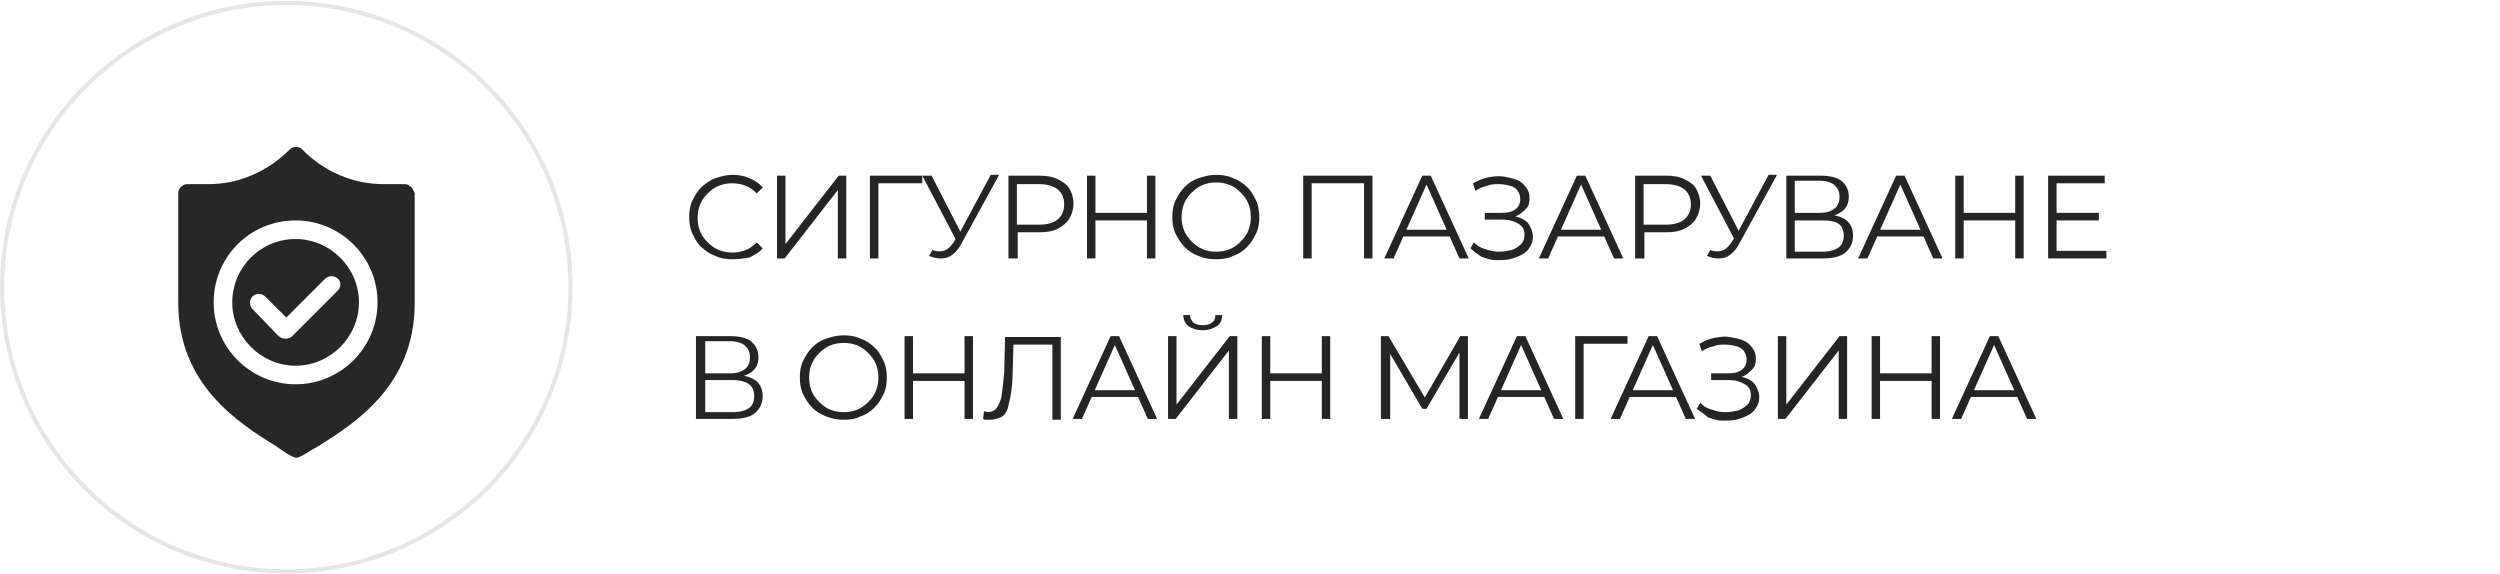
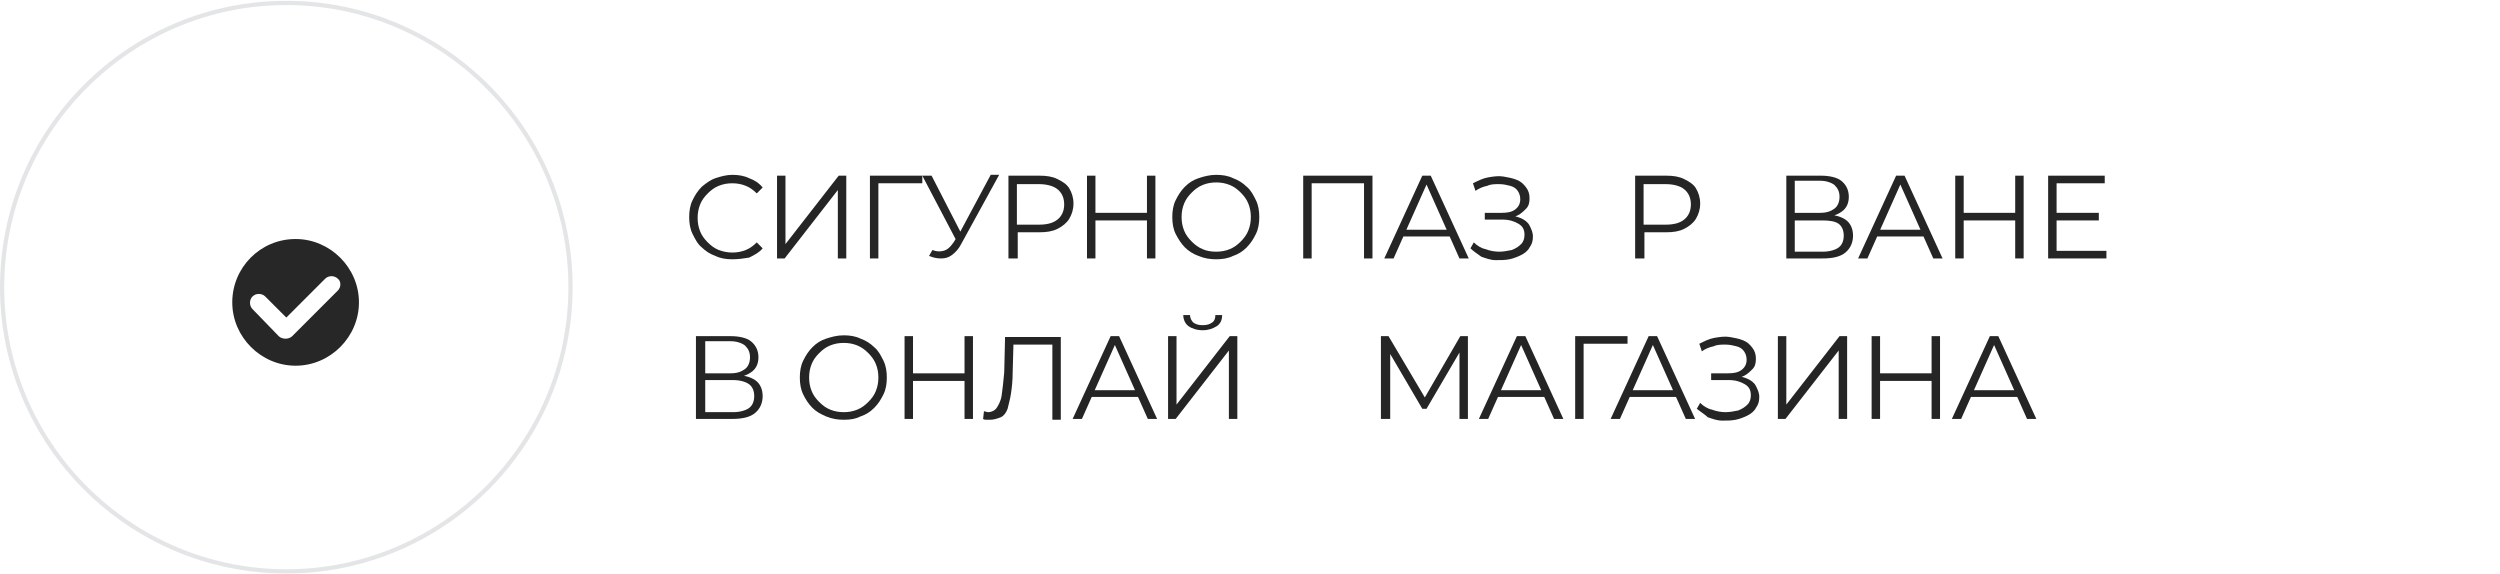
<svg xmlns="http://www.w3.org/2000/svg" version="1.1" id="Layer_1" x="0px" y="0px" width="296px" height="68px" viewBox="0 0 296 68" style="enable-background:new 0 0 296 68;" xml:space="preserve">
  <style type="text/css">
	.st0{fill:#E4E5E6;}
	.st1{fill:#252525;}
	.st2{fill:#232323;}
	.st3{fill:#272727;}
</style>
  <g>
    <path class="st0" d="M33.9,0.6c18.4,0,33.4,15,33.4,33.4s-15,33.4-33.4,33.4c-18.4,0-33.4-15-33.4-33.4S15.5,0.6,33.9,0.6    M33.9,0.1C15.2,0.1,0,15.3,0,34s15.2,33.9,33.9,33.9c18.7,0,33.9-15.2,33.9-33.9S52.6,0.1,33.9,0.1L33.9,0.1z" />
  </g>
  <g>
    <path class="st1" d="M86.7,30.7c-0.7,0-1.4-0.1-2-0.4c-0.6-0.2-1.2-0.6-1.6-1c-0.5-0.4-0.8-1-1.1-1.6c-0.3-0.6-0.4-1.3-0.4-2   c0-0.7,0.1-1.4,0.4-2c0.3-0.6,0.6-1.1,1.1-1.6c0.5-0.4,1-0.8,1.6-1c0.6-0.2,1.3-0.4,2-0.4c0.7,0,1.4,0.1,2,0.4   c0.6,0.2,1.2,0.6,1.6,1.1l-0.7,0.7c-0.4-0.4-0.8-0.7-1.3-0.9c-0.5-0.2-1-0.3-1.6-0.3c-0.6,0-1.1,0.1-1.6,0.3   c-0.5,0.2-0.9,0.5-1.3,0.9c-0.4,0.4-0.7,0.8-0.9,1.3c-0.2,0.5-0.3,1-0.3,1.6c0,0.6,0.1,1.1,0.3,1.6s0.5,0.9,0.9,1.3   c0.4,0.4,0.8,0.7,1.3,0.9c0.5,0.2,1.1,0.3,1.6,0.3c0.6,0,1.1-0.1,1.6-0.3s0.9-0.5,1.3-0.9l0.7,0.7c-0.4,0.5-1,0.8-1.6,1.1   C88.1,30.6,87.4,30.7,86.7,30.7z" />
    <path class="st1" d="M92,30.6v-9.8h1v8.1l6.3-8.1h0.9v9.8h-1v-8.1l-6.3,8.1H92z" />
    <path class="st1" d="M103,30.6v-9.8h6.2v0.9h-5.5l0.3-0.3l0,9.2H103z" />
    <path class="st1" d="M113.4,28.8l-4.2-8h1.1L114,28L113.4,28.8z M110.4,29.6c0.5,0.2,0.9,0.2,1.3,0.1s0.8-0.4,1.2-1l0.5-0.8   l0.1-0.1l3.8-7.1h1l-4.5,8.2c-0.3,0.6-0.7,1-1.1,1.3c-0.4,0.3-0.8,0.4-1.3,0.4c-0.5,0-0.9-0.1-1.4-0.3L110.4,29.6z" />
    <path class="st1" d="M119.4,30.6v-9.8h3.7c0.8,0,1.5,0.1,2.1,0.4c0.6,0.3,1.1,0.6,1.4,1.1s0.5,1.1,0.5,1.8c0,0.7-0.2,1.3-0.5,1.8   c-0.3,0.5-0.8,0.9-1.4,1.2s-1.3,0.4-2.1,0.4h-3.1l0.5-0.5v3.6H119.4z M120.4,27.1l-0.5-0.5h3.1c1,0,1.7-0.2,2.2-0.6   c0.5-0.4,0.8-1,0.8-1.8c0-0.8-0.3-1.4-0.8-1.8c-0.5-0.4-1.3-0.6-2.2-0.6h-3.1l0.5-0.5V27.1z" />
    <path class="st1" d="M129.7,30.6h-1v-9.8h1V30.6z M135.9,26.1h-6.3v-0.9h6.3V26.1z M135.8,20.8h1v9.8h-1V20.8z" />
    <path class="st1" d="M144,30.7c-0.7,0-1.4-0.1-2.1-0.4c-0.6-0.2-1.2-0.6-1.6-1s-0.8-1-1.1-1.6c-0.3-0.6-0.4-1.3-0.4-2   c0-0.7,0.1-1.4,0.4-2c0.3-0.6,0.6-1.1,1.1-1.6s1-0.8,1.6-1c0.6-0.2,1.3-0.4,2.1-0.4c0.7,0,1.4,0.1,2,0.4c0.6,0.2,1.2,0.6,1.6,1   c0.5,0.4,0.8,1,1.1,1.6s0.4,1.3,0.4,2c0,0.7-0.1,1.4-0.4,2s-0.6,1.1-1.1,1.6s-1,0.8-1.6,1C145.4,30.6,144.7,30.7,144,30.7z    M144,29.8c0.6,0,1.1-0.1,1.6-0.3c0.5-0.2,0.9-0.5,1.3-0.9c0.4-0.4,0.7-0.8,0.9-1.3s0.3-1,0.3-1.6c0-0.6-0.1-1.1-0.3-1.6   c-0.2-0.5-0.5-0.9-0.9-1.3c-0.4-0.4-0.8-0.7-1.3-0.9c-0.5-0.2-1-0.3-1.6-0.3s-1.1,0.1-1.6,0.3c-0.5,0.2-0.9,0.5-1.3,0.9   c-0.4,0.4-0.7,0.8-0.9,1.3c-0.2,0.5-0.3,1-0.3,1.6c0,0.6,0.1,1.1,0.3,1.6c0.2,0.5,0.5,0.9,0.9,1.3c0.4,0.4,0.8,0.7,1.3,0.9   C142.8,29.7,143.4,29.8,144,29.8z" />
    <path class="st1" d="M154.3,30.6v-9.8h8.2v9.8h-1v-9.2l0.3,0.3H155l0.3-0.3v9.2H154.3z" />
    <path class="st1" d="M163.9,30.6l4.5-9.8h1l4.5,9.8h-1.1l-4.1-9.2h0.4l-4.1,9.2H163.9z M165.6,28l0.3-0.8h5.7L172,28H165.6z" />
    <path class="st1" d="M174.1,29.4l0.4-0.7c0.4,0.4,0.9,0.7,1.4,0.8c0.5,0.2,1.1,0.3,1.6,0.3c0.5,0,1-0.1,1.5-0.2   c0.5-0.2,0.8-0.4,1.1-0.7c0.3-0.3,0.4-0.7,0.4-1.1c0-0.6-0.2-1-0.7-1.3c-0.5-0.3-1.1-0.5-1.9-0.5h-2.1v-0.8h2   c0.7,0,1.2-0.1,1.6-0.4c0.4-0.3,0.6-0.7,0.6-1.2c0-0.4-0.1-0.7-0.3-1c-0.2-0.3-0.5-0.5-0.9-0.6s-0.8-0.2-1.3-0.2   c-0.5,0-1,0-1.4,0.2c-0.5,0.1-1,0.3-1.4,0.6l-0.3-0.9c0.6-0.3,1.2-0.6,1.8-0.7c0.6-0.1,1.2-0.2,1.8-0.1s1.1,0.2,1.6,0.4   c0.5,0.2,0.8,0.5,1.1,0.9c0.3,0.4,0.4,0.8,0.4,1.3c0,0.5-0.1,0.9-0.4,1.2s-0.6,0.6-1,0.8s-0.9,0.3-1.5,0.3l0.1-0.3   c0.7,0,1.2,0.1,1.7,0.3c0.5,0.2,0.9,0.5,1.1,0.9s0.4,0.8,0.4,1.3c0,0.5-0.1,0.9-0.4,1.3c-0.2,0.4-0.6,0.7-1,0.9   c-0.4,0.2-0.9,0.4-1.4,0.5c-0.5,0.1-1,0.1-1.6,0.1c-0.6,0-1.1-0.2-1.7-0.4C175,30.1,174.5,29.8,174.1,29.4z" />
-     <path class="st1" d="M182.2,30.6l4.5-9.8h1l4.5,9.8h-1.1l-4.1-9.2h0.4l-4.1,9.2H182.2z M184,28l0.3-0.8h5.7l0.3,0.8H184z" />
    <path class="st1" d="M193.6,30.6v-9.8h3.7c0.8,0,1.5,0.1,2.1,0.4c0.6,0.3,1.1,0.6,1.4,1.1s0.5,1.1,0.5,1.8c0,0.7-0.2,1.3-0.5,1.8   c-0.3,0.5-0.8,0.9-1.4,1.2s-1.3,0.4-2.1,0.4h-3.1l0.5-0.5v3.6H193.6z M194.6,27.1l-0.5-0.5h3.1c1,0,1.7-0.2,2.2-0.6   c0.5-0.4,0.8-1,0.8-1.8c0-0.8-0.3-1.4-0.8-1.8c-0.5-0.4-1.3-0.6-2.2-0.6h-3.1l0.5-0.5V27.1z" />
-     <path class="st1" d="M205.6,28.8l-4.2-8h1.1l3.7,7.2L205.6,28.8z M202.5,29.6c0.5,0.2,0.9,0.2,1.3,0.1s0.8-0.4,1.2-1l0.5-0.8   l0.1-0.1l3.8-7.1h1l-4.5,8.2c-0.3,0.6-0.7,1-1.1,1.3c-0.4,0.3-0.8,0.4-1.3,0.4c-0.5,0-0.9-0.1-1.4-0.3L202.5,29.6z" />
    <path class="st1" d="M211.5,30.6v-9.8h4.1c1,0,1.9,0.2,2.4,0.6s0.9,1,0.9,1.9c0,0.8-0.3,1.4-0.9,1.8c-0.6,0.4-1.3,0.6-2.2,0.6   l0.2-0.3c1.1,0,1.9,0.2,2.5,0.6c0.6,0.4,0.9,1.1,0.9,1.9c0,0.8-0.3,1.5-0.9,2s-1.5,0.7-2.7,0.7H211.5z M212.5,25.2h3   c0.8,0,1.3-0.2,1.7-0.5c0.4-0.3,0.6-0.8,0.6-1.4s-0.2-1-0.6-1.4c-0.4-0.3-1-0.5-1.7-0.5h-3V25.2z M212.5,29.8h3.3   c0.8,0,1.5-0.2,1.9-0.5s0.6-0.8,0.6-1.4c0-0.6-0.2-1.1-0.6-1.4s-1.1-0.4-1.9-0.4h-3.3V29.8z" />
    <path class="st1" d="M220,30.6l4.5-9.8h1l4.5,9.8h-1.1l-4.1-9.2h0.4l-4.1,9.2H220z M221.8,28l0.3-0.8h5.7l0.3,0.8H221.8z" />
    <path class="st1" d="M232.5,30.6h-1v-9.8h1V30.6z M238.7,26.1h-6.3v-0.9h6.3V26.1z M238.6,20.8h1v9.8h-1V20.8z" />
    <path class="st1" d="M243.5,29.7h5.9v0.9h-6.9v-9.8h6.7v0.9h-5.7V29.7z M243.3,25.2h5.2v0.9h-5.2V25.2z" />
    <path class="st1" d="M82.4,49.6v-9.8h4.1c1,0,1.9,0.2,2.4,0.6s0.9,1,0.9,1.9c0,0.8-0.3,1.4-0.9,1.8c-0.6,0.4-1.3,0.6-2.2,0.6   l0.2-0.3c1.1,0,1.9,0.2,2.5,0.6c0.6,0.4,0.9,1.1,0.9,1.9c0,0.8-0.3,1.5-0.9,2c-0.6,0.5-1.5,0.7-2.7,0.7H82.4z M83.5,44.2h3   c0.8,0,1.3-0.2,1.7-0.5c0.4-0.3,0.6-0.8,0.6-1.4s-0.2-1-0.6-1.4c-0.4-0.3-1-0.5-1.7-0.5h-3V44.2z M83.5,48.8h3.3   c0.8,0,1.5-0.2,1.9-0.5s0.6-0.8,0.6-1.4c0-0.6-0.2-1.1-0.6-1.4S87.6,45,86.8,45h-3.3V48.8z" />
    <path class="st1" d="M99.9,49.7c-0.7,0-1.4-0.1-2.1-0.4s-1.2-0.6-1.6-1c-0.5-0.5-0.8-1-1.1-1.6c-0.3-0.6-0.4-1.3-0.4-2   c0-0.7,0.1-1.4,0.4-2c0.3-0.6,0.6-1.1,1.1-1.6c0.5-0.5,1-0.8,1.6-1c0.6-0.2,1.3-0.4,2.1-0.4c0.7,0,1.4,0.1,2,0.4   c0.6,0.2,1.2,0.6,1.6,1c0.5,0.4,0.8,1,1.1,1.6c0.3,0.6,0.4,1.3,0.4,2c0,0.7-0.1,1.4-0.4,2c-0.3,0.6-0.6,1.1-1.1,1.6s-1,0.8-1.6,1   C101.3,49.6,100.7,49.7,99.9,49.7z M99.9,48.8c0.6,0,1.1-0.1,1.6-0.3c0.5-0.2,0.9-0.5,1.3-0.9c0.4-0.4,0.7-0.8,0.9-1.3   c0.2-0.5,0.3-1,0.3-1.6c0-0.6-0.1-1.1-0.3-1.6c-0.2-0.5-0.5-0.9-0.9-1.3c-0.4-0.4-0.8-0.7-1.3-0.9c-0.5-0.2-1-0.3-1.6-0.3   c-0.6,0-1.1,0.1-1.6,0.3c-0.5,0.2-0.9,0.5-1.3,0.9c-0.4,0.4-0.7,0.8-0.9,1.3c-0.2,0.5-0.3,1-0.3,1.6c0,0.6,0.1,1.1,0.3,1.6   c0.2,0.5,0.5,0.9,0.9,1.3c0.4,0.4,0.8,0.7,1.3,0.9C98.8,48.7,99.3,48.8,99.9,48.8z" />
    <path class="st1" d="M108.1,49.6h-1v-9.8h1V49.6z M114.3,45.1H108v-0.9h6.3V45.1z M114.2,39.8h1v9.8h-1V39.8z" />
    <path class="st1" d="M117.2,49.7c-0.1,0-0.3,0-0.4,0c-0.1,0-0.3,0-0.4-0.1l0.1-0.9c0.2,0,0.3,0.1,0.5,0.1c0.4,0,0.8-0.2,1-0.5   s0.5-0.8,0.6-1.5s0.2-1.6,0.3-2.7l0.1-4.2h6.6v9.8h-1v-9.2l0.3,0.3h-5.2l0.3-0.3l-0.1,3.6c0,1-0.1,1.8-0.2,2.5s-0.3,1.3-0.4,1.8   c-0.2,0.5-0.4,0.8-0.8,1C118,49.6,117.6,49.7,117.2,49.7z" />
    <path class="st1" d="M127,49.6l4.5-9.8h1l4.5,9.8h-1.1l-4.1-9.2h0.4l-4.1,9.2H127z M128.7,47l0.3-0.8h5.7L135,47H128.7z" />
    <path class="st1" d="M138.3,49.6v-9.8h1v8.1l6.3-8.1h0.9v9.8h-1v-8.1l-6.3,8.1H138.3z M142.4,39.1c-0.7,0-1.3-0.2-1.7-0.5   s-0.6-0.8-0.6-1.3h0.8c0,0.4,0.2,0.7,0.4,0.9c0.3,0.2,0.6,0.3,1.1,0.3s0.8-0.1,1.1-0.3c0.3-0.2,0.4-0.5,0.4-0.9h0.8   c0,0.6-0.2,1-0.6,1.3C143.6,38.9,143.1,39.1,142.4,39.1z" />
-     <path class="st1" d="M150.4,49.6h-1v-9.8h1V49.6z M156.6,45.1h-6.3v-0.9h6.3V45.1z M156.5,39.8h1v9.8h-1V39.8z" />
    <path class="st1" d="M163.5,49.6v-9.8h0.9l4.5,7.6h-0.4l4.4-7.6h0.9v9.8h-1v-8.2h0.2l-4.1,7h-0.5l-4.1-7h0.3v8.2H163.5z" />
    <path class="st1" d="M175.1,49.6l4.5-9.8h1l4.5,9.8H184l-4.1-9.2h0.4l-4.1,9.2H175.1z M176.9,47l0.3-0.8h5.7l0.3,0.8H176.9z" />
    <path class="st1" d="M186.5,49.6v-9.8h6.2v0.9h-5.5l0.3-0.3l0,9.2H186.5z" />
    <path class="st1" d="M190.7,49.6l4.5-9.8h1l4.5,9.8h-1.1l-4.1-9.2h0.4l-4.1,9.2H190.7z M192.5,47l0.3-0.8h5.7l0.3,0.8H192.5z" />
    <path class="st1" d="M200.9,48.4l0.4-0.7c0.4,0.4,0.9,0.7,1.4,0.8c0.5,0.2,1.1,0.3,1.6,0.3c0.5,0,1-0.1,1.5-0.2   c0.5-0.2,0.8-0.4,1.1-0.7c0.3-0.3,0.4-0.7,0.4-1.1c0-0.6-0.2-1-0.7-1.3c-0.5-0.3-1.1-0.5-1.9-0.5h-2.1v-0.8h2   c0.7,0,1.2-0.1,1.6-0.4c0.4-0.3,0.6-0.7,0.6-1.2c0-0.4-0.1-0.7-0.3-1c-0.2-0.3-0.5-0.5-0.9-0.6s-0.8-0.2-1.3-0.2   c-0.5,0-1,0-1.4,0.2c-0.5,0.1-1,0.3-1.4,0.6l-0.3-0.9c0.6-0.3,1.2-0.6,1.8-0.7c0.6-0.1,1.2-0.2,1.8-0.1s1.1,0.2,1.6,0.4   c0.5,0.2,0.8,0.5,1.1,0.9c0.3,0.4,0.4,0.8,0.4,1.3c0,0.5-0.1,0.9-0.4,1.2s-0.6,0.6-1,0.8s-0.9,0.3-1.5,0.3l0.1-0.3   c0.7,0,1.2,0.1,1.7,0.3c0.5,0.2,0.9,0.5,1.1,0.9s0.4,0.8,0.4,1.3c0,0.5-0.1,0.9-0.4,1.3c-0.2,0.4-0.6,0.7-1,0.9   c-0.4,0.2-0.9,0.4-1.4,0.5c-0.5,0.1-1,0.1-1.6,0.1c-0.6,0-1.1-0.2-1.7-0.4C201.9,49.1,201.4,48.8,200.9,48.4z" />
    <path class="st1" d="M210.5,49.6v-9.8h1v8.1l6.3-8.1h0.9v9.8h-1v-8.1l-6.3,8.1H210.5z" />
    <path class="st1" d="M222.6,49.6h-1v-9.8h1V49.6z M228.8,45.1h-6.3v-0.9h6.3V45.1z M228.7,39.8h1v9.8h-1V39.8z" />
    <path class="st1" d="M231.1,49.6l4.5-9.8h1l4.5,9.8H240l-4.1-9.2h0.4l-4.1,9.2H231.1z M232.8,47l0.3-0.8h5.7l0.3,0.8H232.8z" />
  </g>
  <g>
    <path class="st3" d="M35,28.3c-4.2,0-7.5,3.4-7.5,7.5s3.4,7.5,7.5,7.5s7.5-3.4,7.5-7.5S39.1,28.3,35,28.3z M40,34.4l-5.4,5.4   c-0.2,0.2-0.5,0.3-0.8,0.3S33.2,40,33,39.8l-3.1-3.2c-0.4-0.4-0.4-1.1,0-1.5s1.1-0.4,1.5,0l2.5,2.5l4.6-4.6c0.4-0.4,1.1-0.4,1.5,0   C40.4,33.3,40.4,34,40,34.4z" />
-     <path class="st3" d="M47.9,21.8h-2.5c-3.6,0-7.1-1.5-9.6-4.1c-0.4-0.4-1.1-0.4-1.5,0c-2.6,2.6-6,4.1-9.6,4.1h-2.5   c-0.6,0-1.1,0.5-1.1,1.1v12.9c0,9.7,7,14.2,11.7,17.1c0.4,0.3,1.8,1.3,2.3,1.3s1.8-1,2.3-1.2c4.7-2.9,11.7-7.4,11.7-17.1v-13   C48.9,22.3,48.5,21.8,47.9,21.8z M35,45.5c-5.3,0-9.7-4.3-9.7-9.7s4.3-9.7,9.7-9.7c5.3,0,9.7,4.3,9.7,9.7S40.3,45.5,35,45.5z" />
  </g>
</svg>